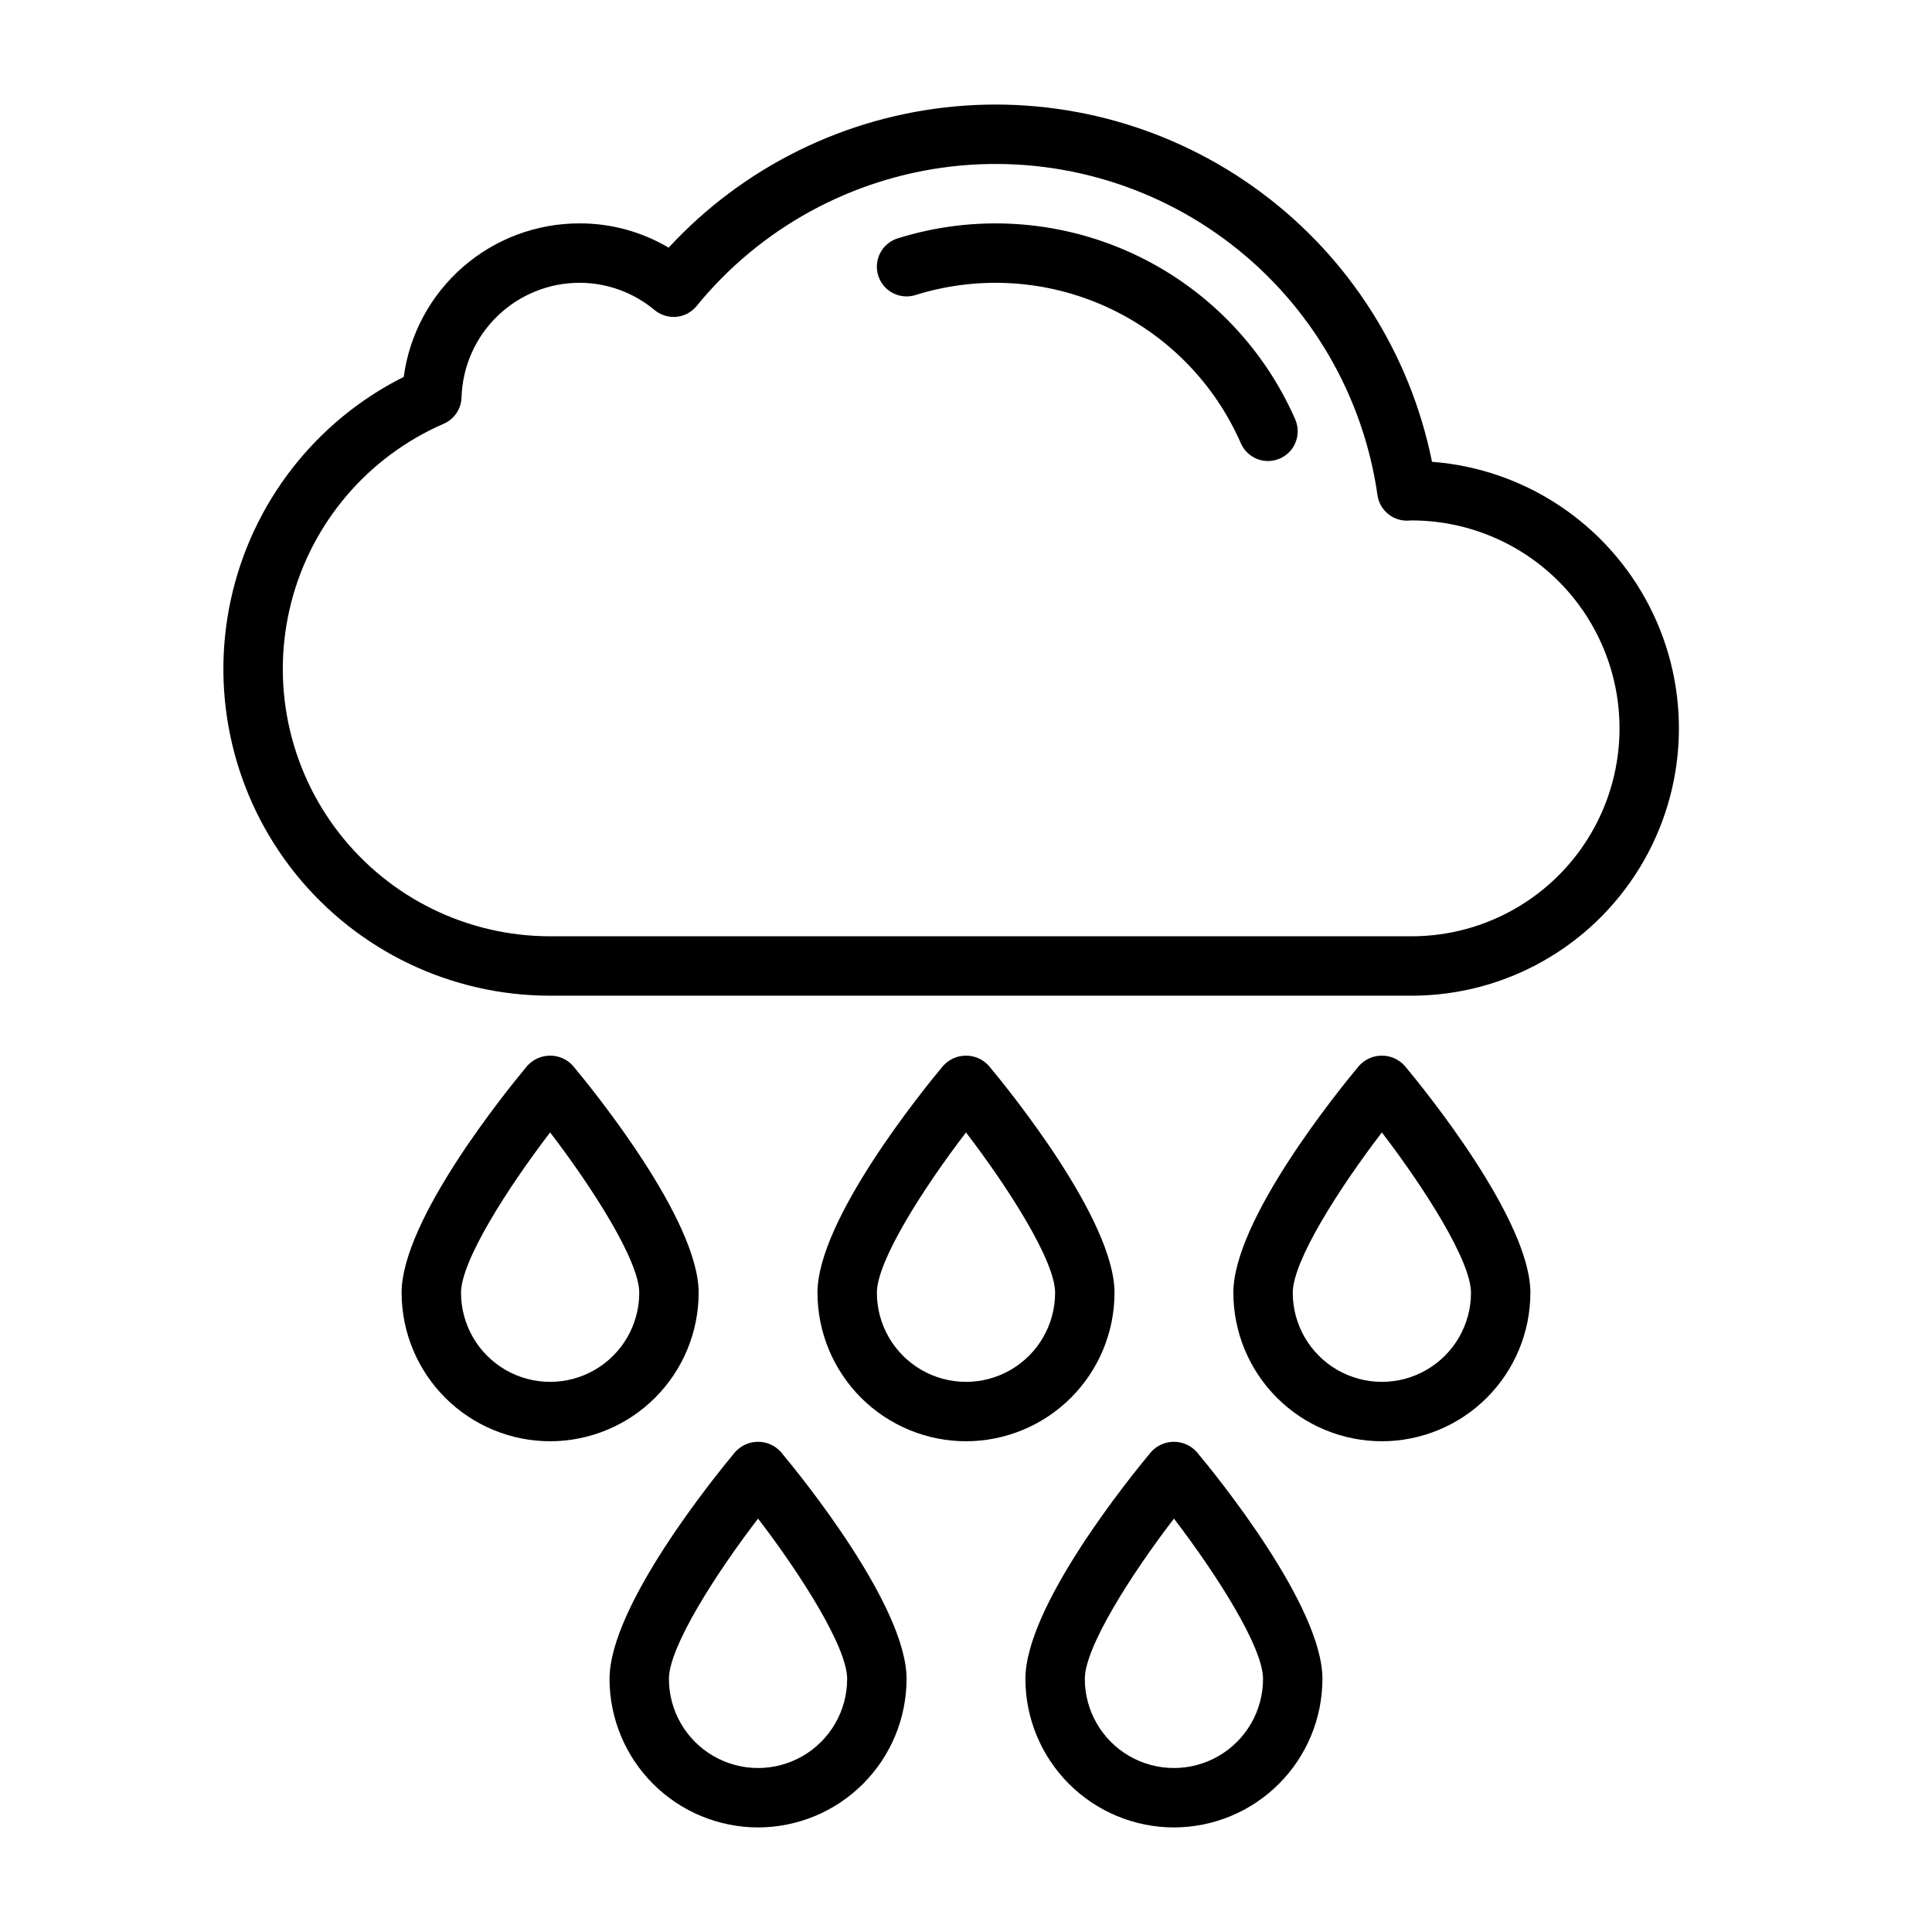
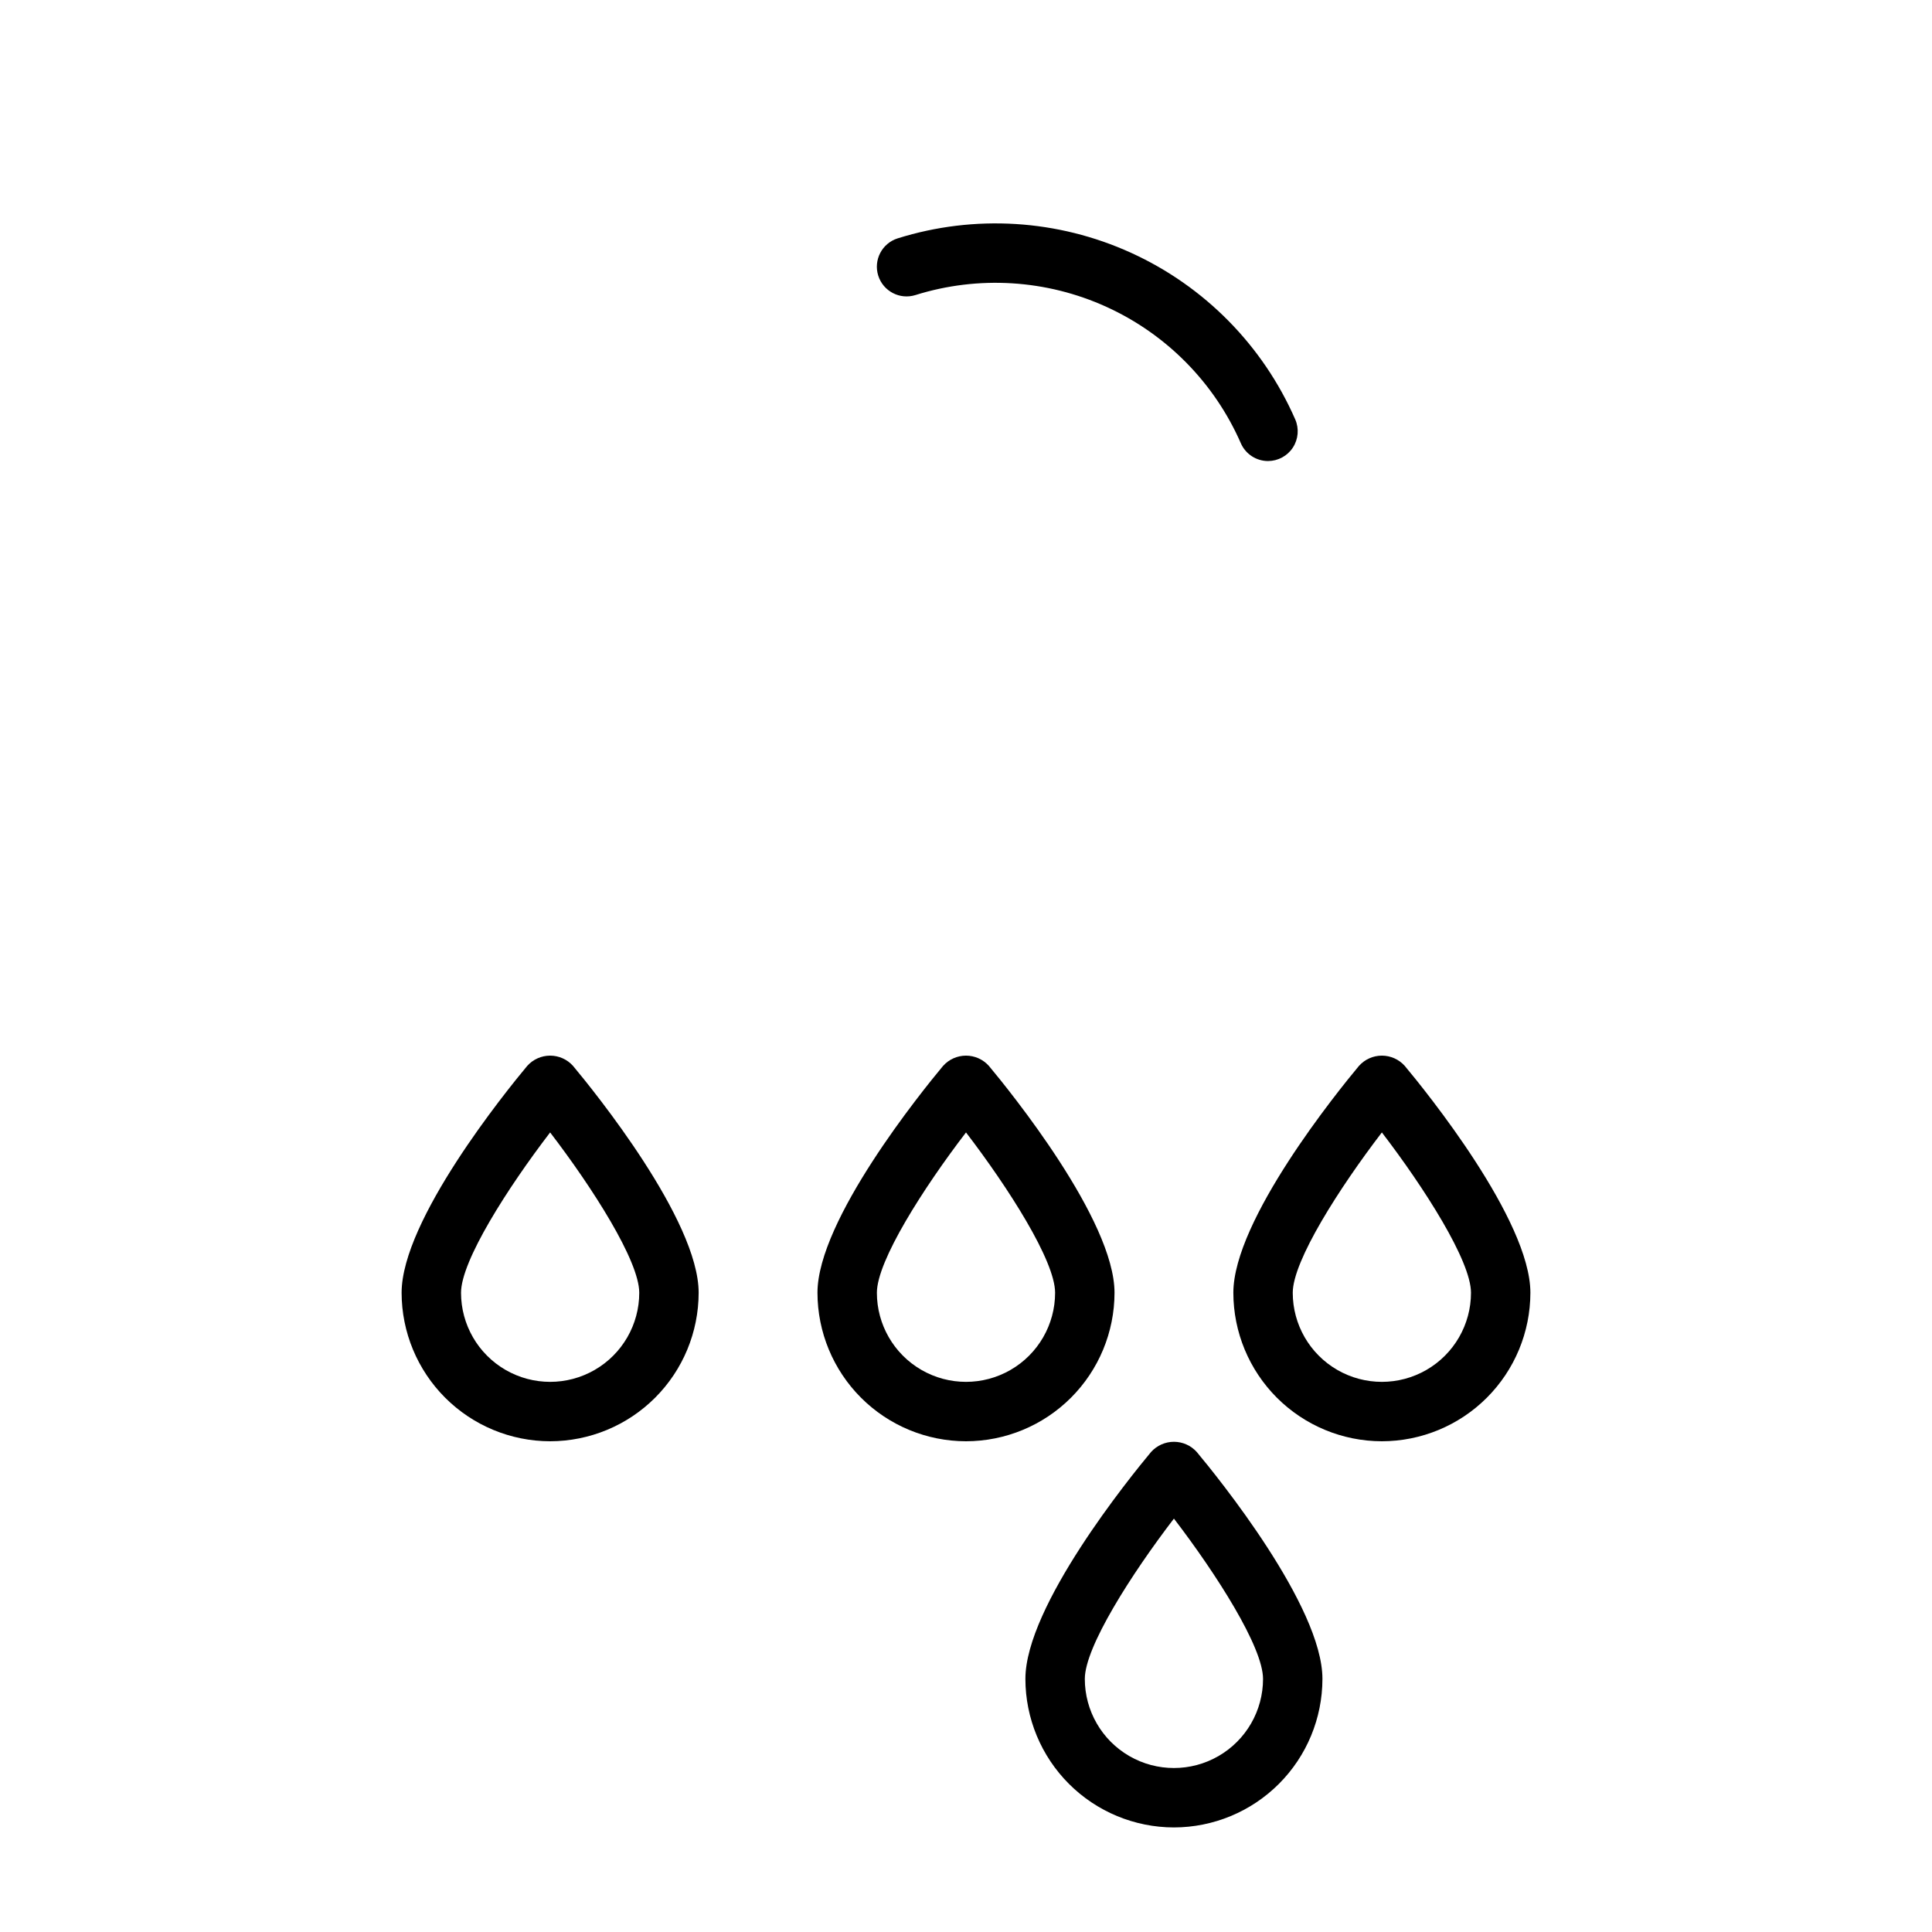
<svg xmlns="http://www.w3.org/2000/svg" fill="#000000" width="800px" height="800px" version="1.1" viewBox="144 144 512 512">
  <g>
-     <path d="m518.08 407.87h-228.29c-26.191 0.004-50.977-11.852-67.414-32.242-16.438-20.387-22.762-47.125-17.203-72.719s22.402-47.297 45.82-59.031c1.52-11.285 7.094-21.637 15.68-29.121 8.586-7.484 19.602-11.594 30.992-11.559 8.277-0.008 16.406 2.215 23.531 6.434 19.758-21.395 46.734-34.723 75.734-37.418 28.996-2.695 57.969 5.434 81.336 22.816 23.363 17.383 39.473 42.797 45.227 71.348 24.594 1.883 46.438 16.426 57.668 38.391 11.23 21.961 10.227 48.188-2.648 69.227-12.875 21.043-35.766 33.875-60.434 33.875zm-220.41-188.93c-8.16-0.016-16.004 3.156-21.859 8.836-5.859 5.68-9.266 13.422-9.5 21.578-0.102 3.035-1.941 5.738-4.727 6.949-20.078 8.711-34.996 26.215-40.422 47.418-5.426 21.199-0.75 43.719 12.672 61.008 13.422 17.285 34.078 27.398 55.961 27.395h228.29c19.688 0 37.879-10.5 47.723-27.551s9.844-38.055 0-55.105c-9.844-17.047-28.035-27.551-47.723-27.551l-1.098 0.062h-0.148c-3.918 0-7.242-2.883-7.793-6.762-3.769-26.371-17.68-50.227-38.773-66.492-21.094-16.266-47.703-23.656-74.164-20.598-26.457 3.062-50.68 16.328-67.504 36.977-1.324 1.621-3.234 2.644-5.312 2.856-2.078 0.195-4.152-0.434-5.773-1.746-5.562-4.672-12.586-7.246-19.848-7.273z" />
    <path d="m400 525.95c-10.438-0.012-20.441-4.16-27.82-11.539-7.379-7.379-11.527-17.383-11.543-27.82 0-19.27 27.754-53.484 33.316-60.152l0.004 0.004c1.543-1.711 3.738-2.688 6.043-2.688 2.301 0 4.496 0.977 6.039 2.688 5.566 6.664 33.32 40.879 33.32 60.148-0.012 10.438-4.164 20.441-11.543 27.82s-17.383 11.527-27.816 11.539zm0-81.844c-11.266 14.703-23.617 34.035-23.617 42.484 0 8.438 4.5 16.234 11.809 20.453 7.305 4.219 16.309 4.219 23.613 0 7.309-4.219 11.809-12.016 11.809-20.453 0-8.449-12.352-27.781-23.613-42.484z" />
    <path d="m289.79 525.95c-10.434-0.012-20.438-4.16-27.816-11.539s-11.531-17.383-11.543-27.82c0-19.27 27.754-53.484 33.316-60.152v0.004c1.543-1.711 3.742-2.688 6.043-2.688 2.305 0 4.5 0.977 6.043 2.688 5.566 6.664 33.316 40.879 33.316 60.148-0.012 10.438-4.16 20.441-11.539 27.82s-17.383 11.527-27.82 11.539zm0-81.844c-11.262 14.703-23.613 34.035-23.613 42.484 0 8.438 4.5 16.234 11.805 20.453 7.309 4.219 16.312 4.219 23.617 0 7.309-4.219 11.809-12.016 11.809-20.453 0-8.449-12.355-27.781-23.617-42.484z" />
    <path d="m510.21 525.95c-10.434-0.012-20.441-4.16-27.82-11.539-7.375-7.379-11.527-17.383-11.539-27.82 0-19.27 27.754-53.484 33.316-60.152v0.004c1.543-1.711 3.738-2.688 6.043-2.688 2.305 0 4.5 0.977 6.043 2.688 5.566 6.664 33.316 40.879 33.316 60.148-0.012 10.438-4.164 20.441-11.543 27.82-7.379 7.379-17.383 11.527-27.816 11.539zm0-81.844c-11.262 14.703-23.617 34.035-23.617 42.484 0 8.438 4.504 16.234 11.809 20.453 7.309 4.219 16.309 4.219 23.617 0 7.305-4.219 11.809-12.016 11.809-20.453 0-8.449-12.355-27.781-23.617-42.484z" />
    <path d="m455.1 628.29c-10.434-0.016-20.438-4.164-27.816-11.543s-11.531-17.383-11.543-27.82c0-19.27 27.754-53.484 33.316-60.152v0.004c1.543-1.711 3.742-2.688 6.043-2.688 2.305 0 4.5 0.977 6.043 2.688 5.566 6.664 33.316 40.883 33.316 60.148-0.012 10.438-4.16 20.441-11.539 27.82s-17.383 11.527-27.82 11.543zm0-81.844c-11.262 14.699-23.613 34.031-23.613 42.48 0 8.438 4.5 16.234 11.805 20.453 7.309 4.219 16.312 4.219 23.617 0 7.309-4.219 11.809-12.016 11.809-20.453 0-8.449-12.355-27.781-23.617-42.484z" />
-     <path d="m344.89 628.29c-10.434-0.016-20.441-4.164-27.82-11.543-7.375-7.379-11.527-17.383-11.539-27.82 0-19.27 27.754-53.484 33.316-60.152v0.004c1.543-1.711 3.738-2.688 6.043-2.688 2.305 0 4.5 0.977 6.043 2.688 5.566 6.664 33.316 40.883 33.316 60.148-0.012 10.438-4.164 20.441-11.543 27.82-7.379 7.379-17.383 11.527-27.816 11.543zm0-81.844c-11.262 14.699-23.617 34.031-23.617 42.48 0 8.438 4.504 16.234 11.809 20.453 7.309 4.219 16.309 4.219 23.617 0 7.305-4.219 11.809-12.016 11.809-20.453 0-8.449-12.355-27.781-23.617-42.484z" />
    <path d="m480.05 266.18c-3.133 0-5.969-1.855-7.219-4.727-7.012-16.016-19.688-28.879-35.598-36.125-15.91-7.246-33.938-8.363-50.621-3.137-4.148 1.301-8.566-1.004-9.871-5.152-1.301-4.148 1.004-8.566 5.152-9.871 20.387-6.387 42.418-5.023 61.859 3.832 19.445 8.855 34.934 24.578 43.5 44.148 1.059 2.434 0.824 5.238-0.625 7.461-1.453 2.223-3.926 3.562-6.578 3.57z" />
  </g>
</svg>